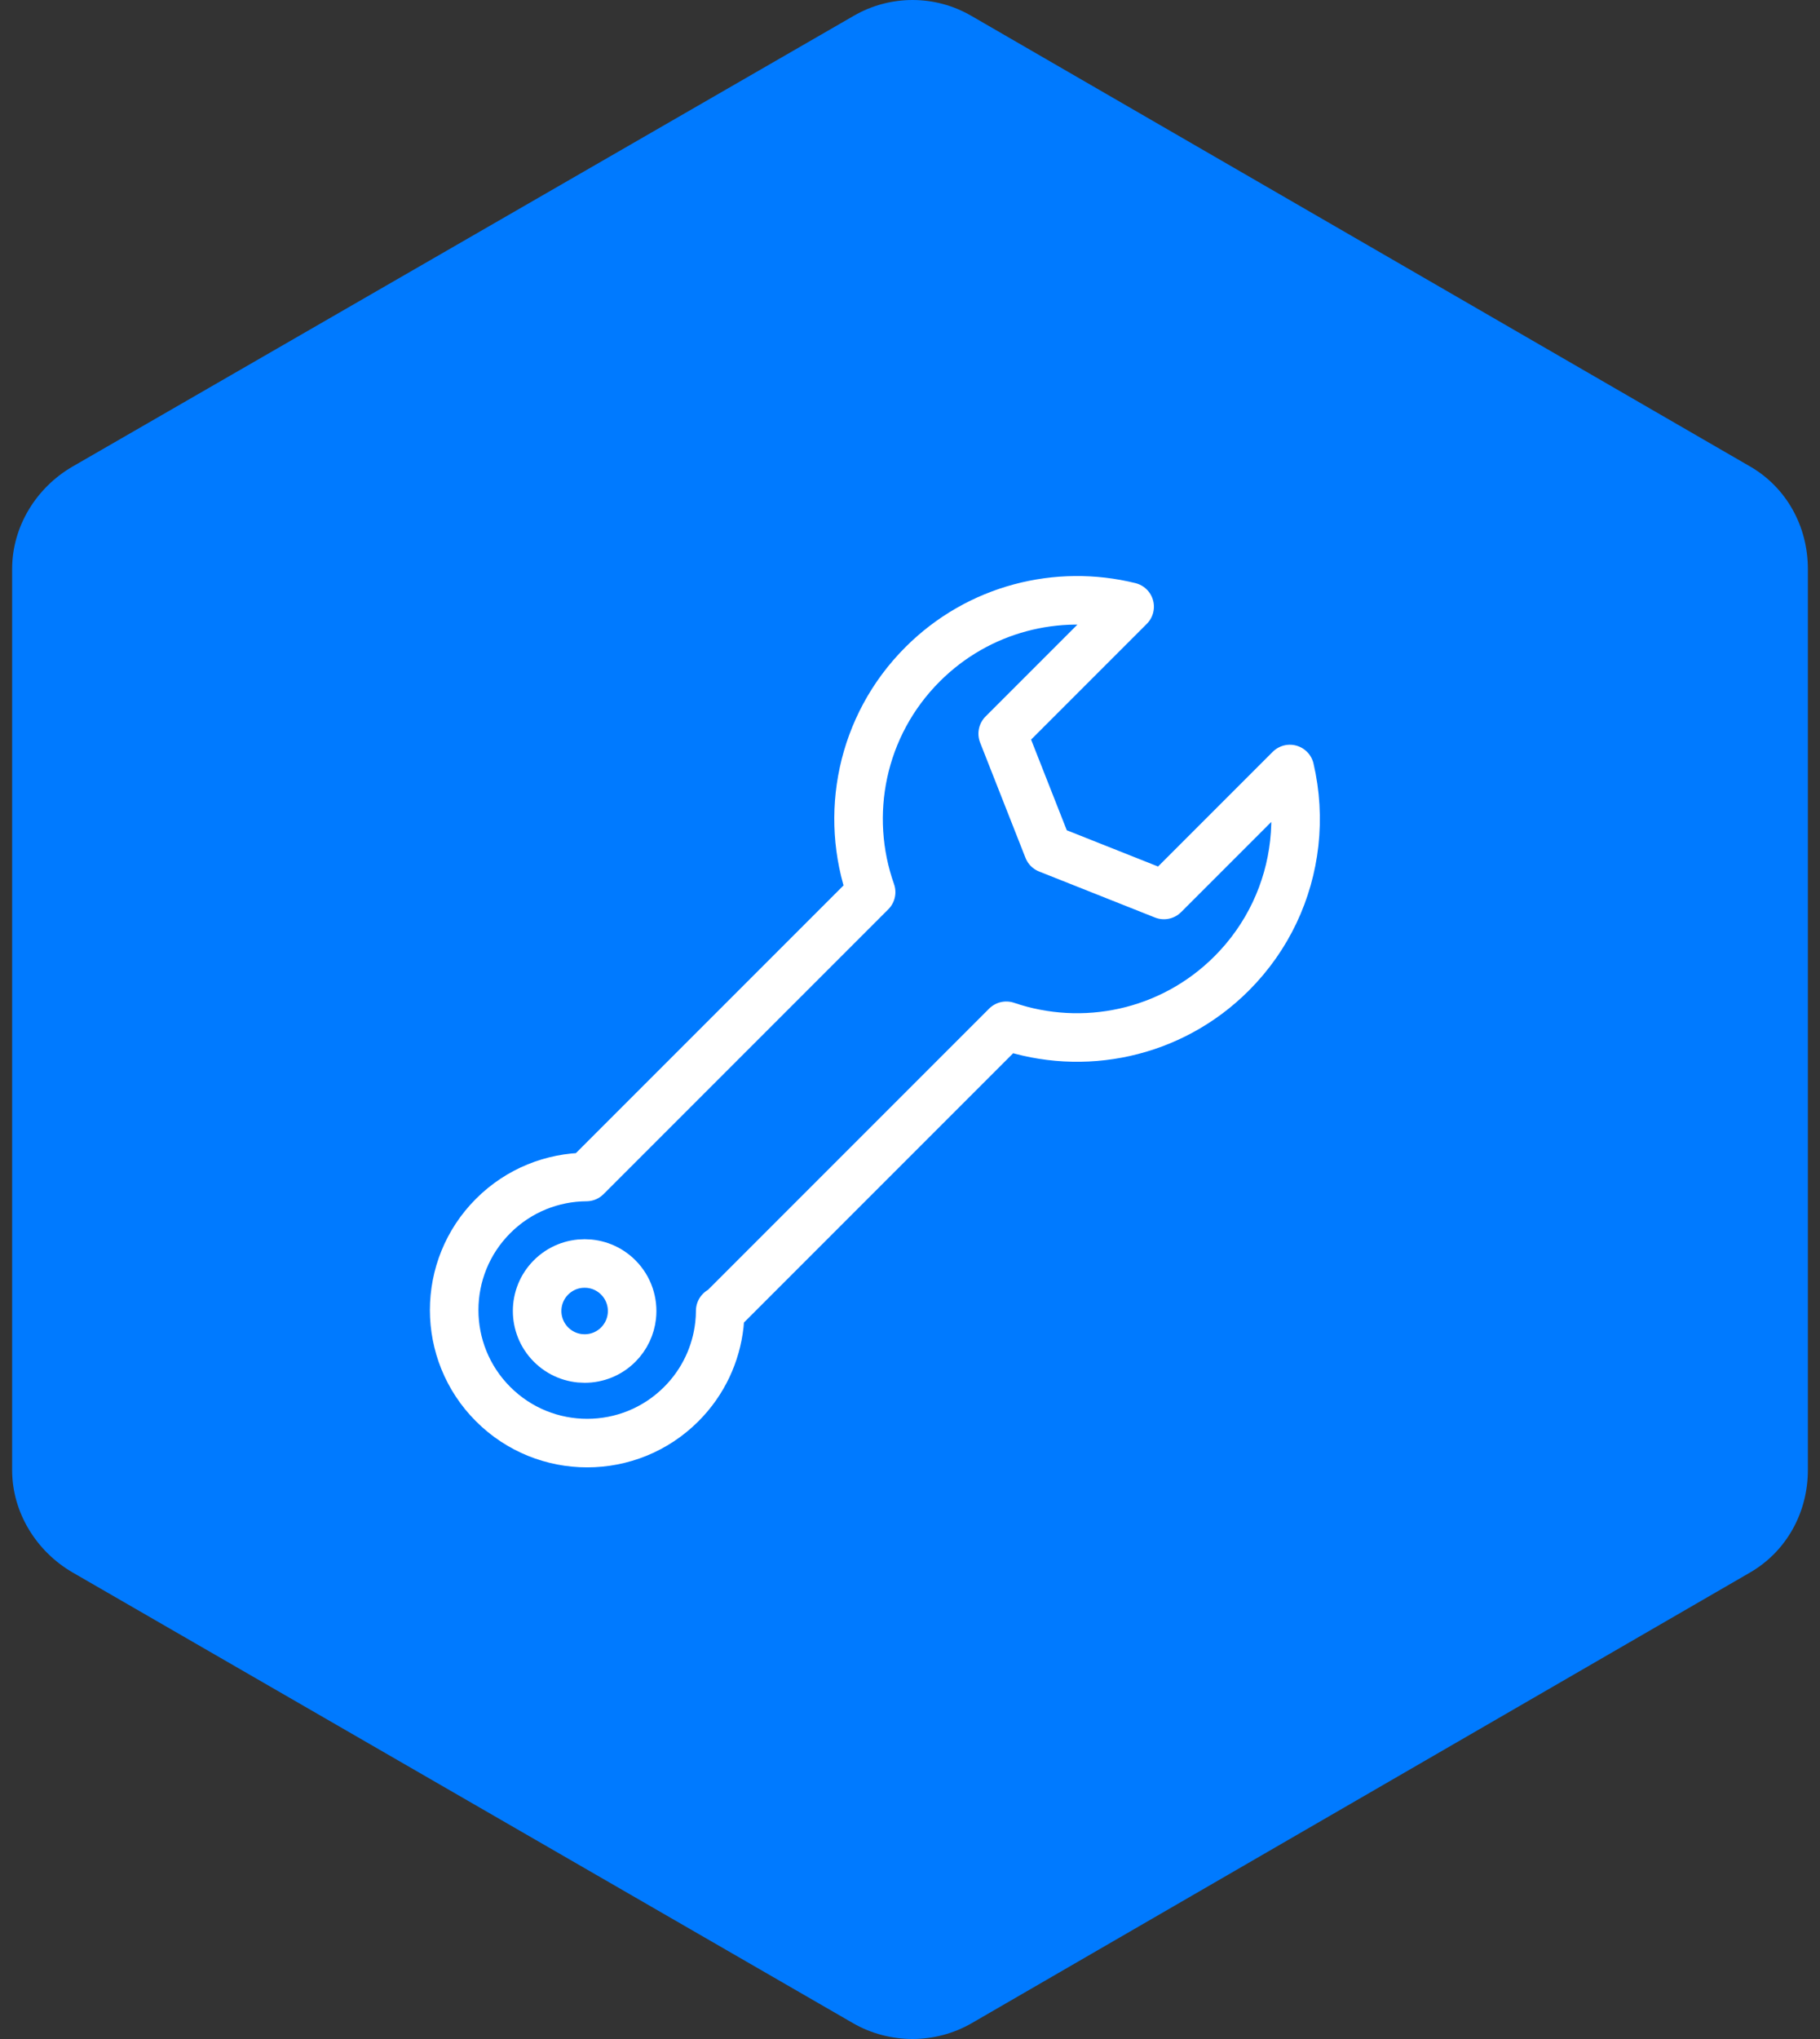
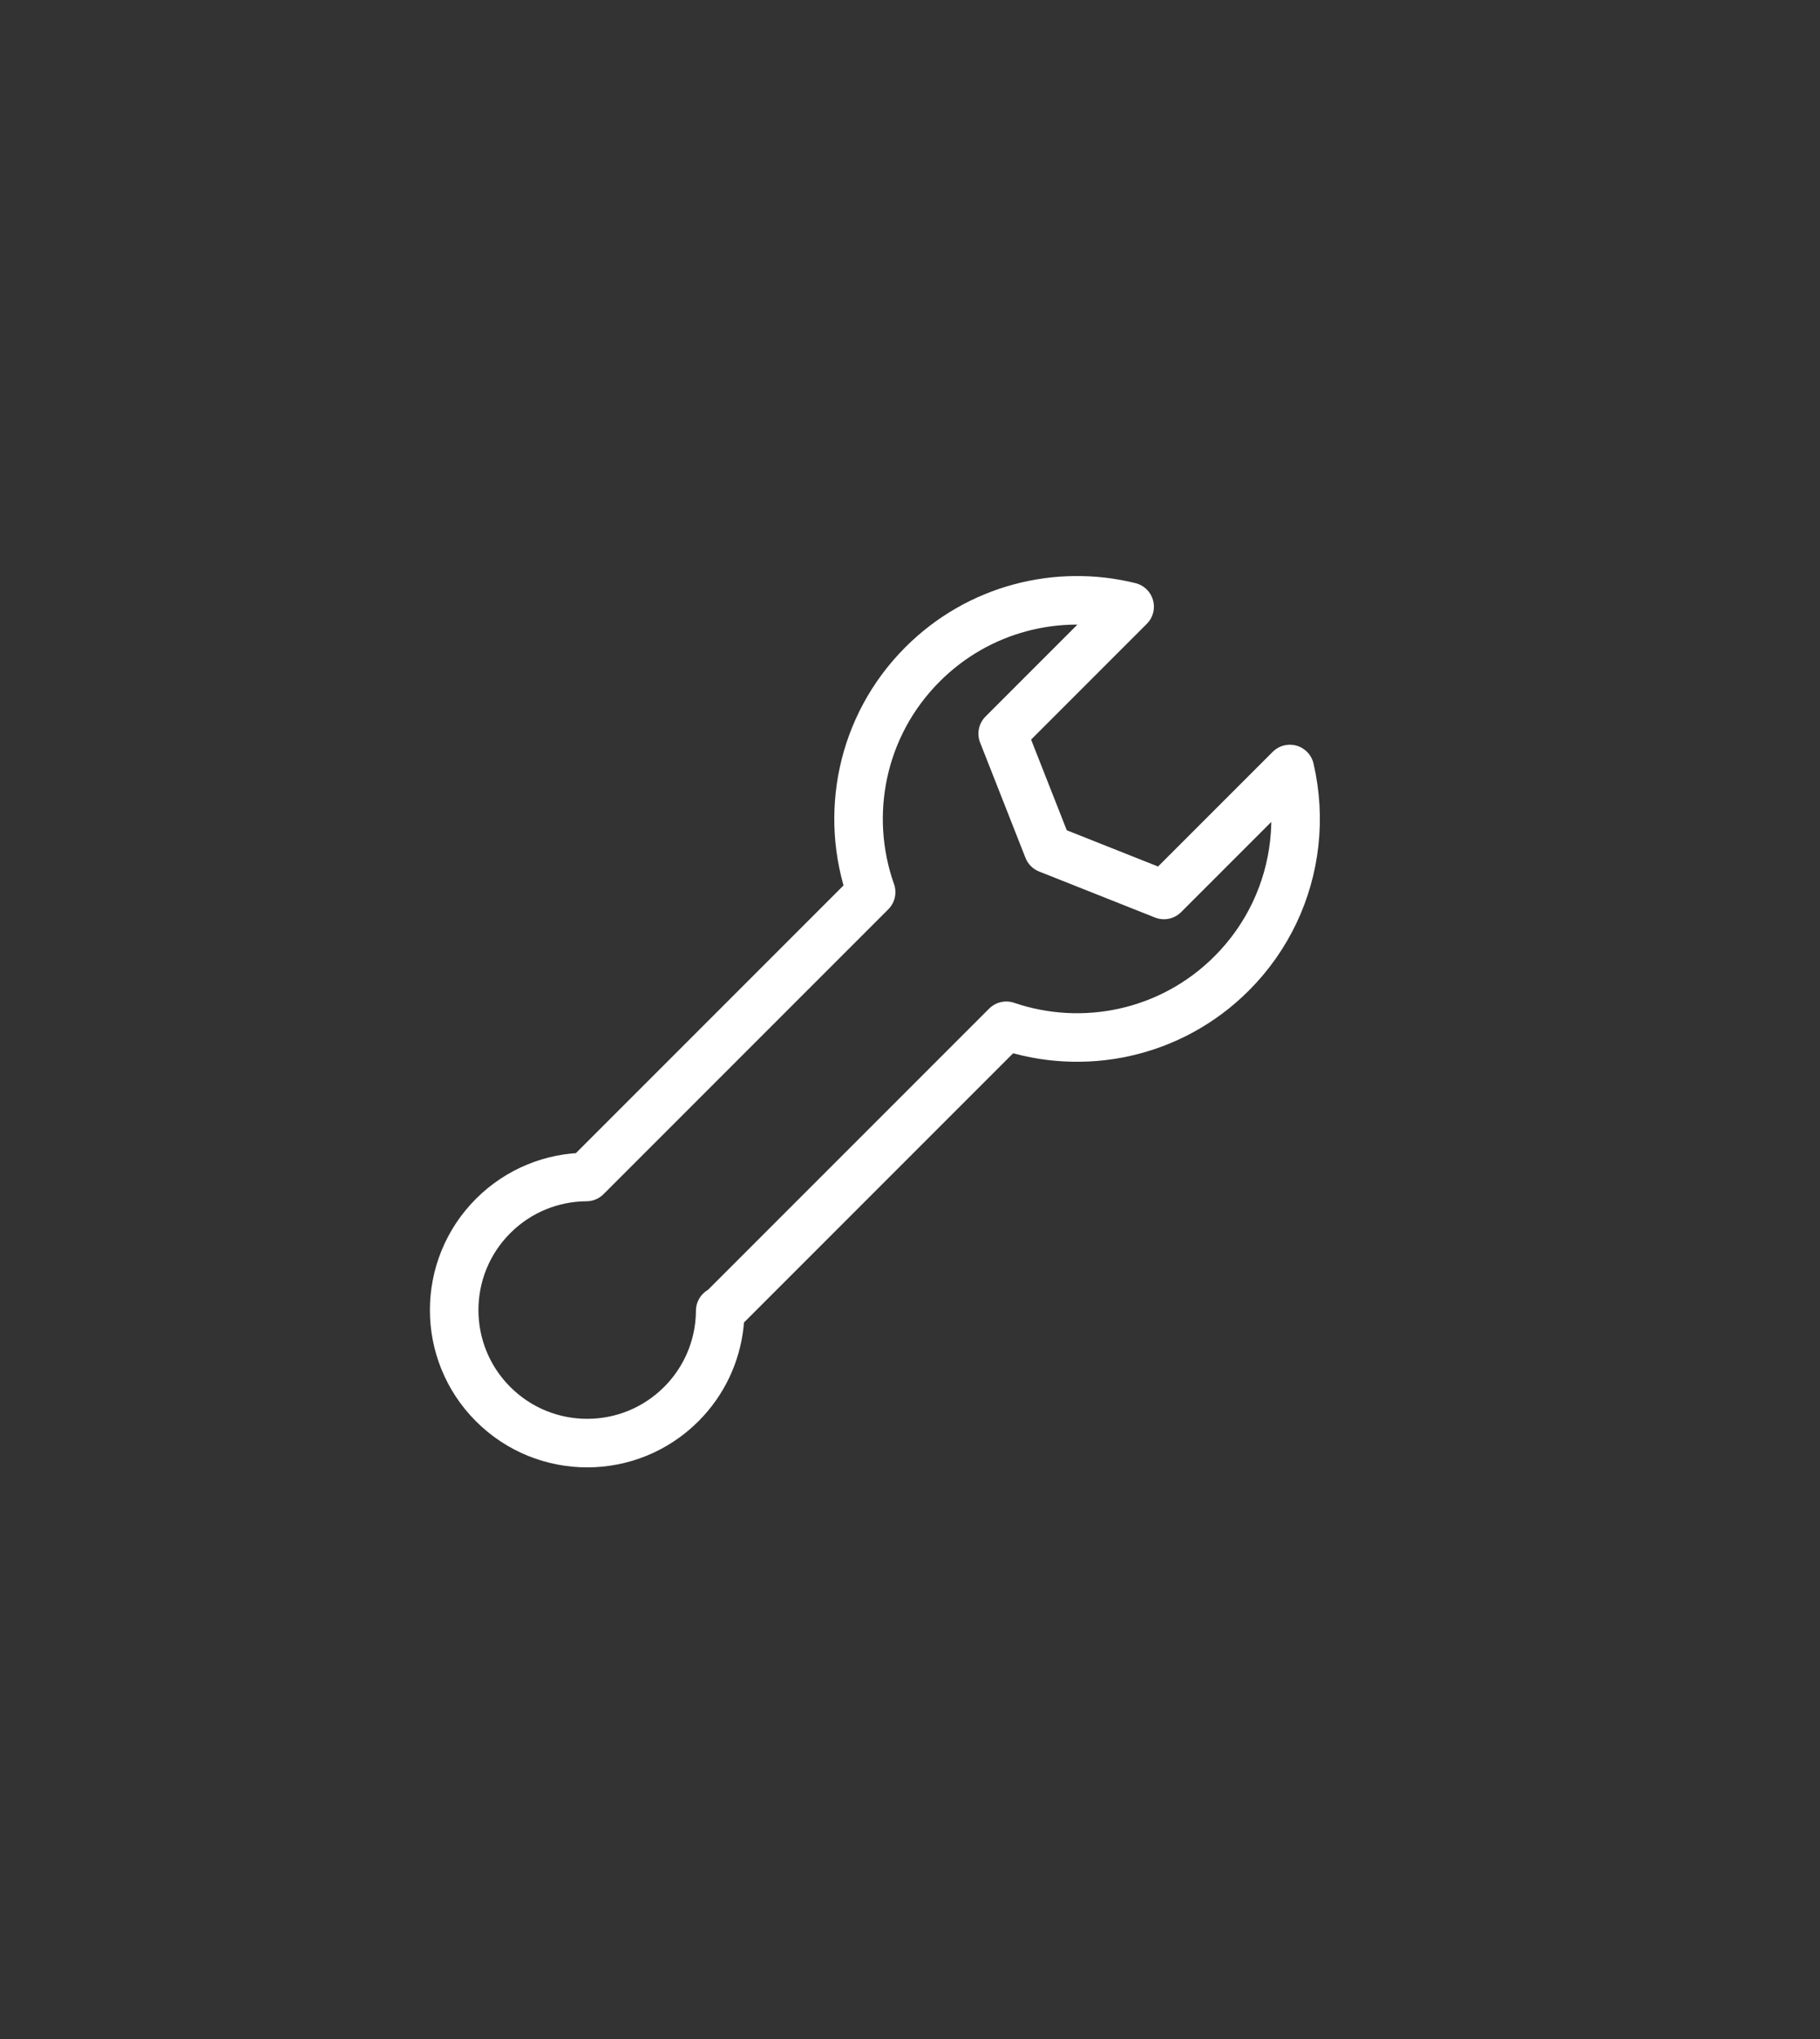
<svg xmlns="http://www.w3.org/2000/svg" width="75px" height="84px" viewBox="0 0 75 84" version="1.1">
  <rect x="0" y="0" width="75" height="84" fill="#333333" stroke="none" />
  <title>8FFC2D92-F4F3-4CCE-AA08-46CC9F31F09C</title>
  <g id="Werin" stroke="none" stroke-width="1" fill="none" fill-rule="evenodd">
    <g id="Werin---Home-03-04-Copy" transform="translate(-1215, -1521)">
      <g id="Uslugi" transform="translate(320, 1066)">
        <g id="Ikony-usług" transform="translate(0, 163)">
          <g id="06" transform="translate(866, 260)">
            <g id="ico-serwis-blue" transform="translate(29.5, 32)">
-               <path d="M71.619,19.217 L39.528,0.653 C38.775,0.217 37.946,0 37.106,0 C36.266,0 35.431,0.217 34.679,0.653 L2.497,19.217 C0.99,20.087 0,21.696 0,23.437 L0,60.564 C0,62.305 0.994,63.914 2.499,64.784 L34.651,83.347 C35.404,83.782 36.261,84 37.102,84 C37.944,84 38.792,83.782 39.545,83.347 L71.615,64.784 C73.122,63.913 74,62.305 74,60.564 L74,23.437 C74,21.696 73.126,20.087 71.619,19.217 Z" id="Path" fill="#007AFF" fill-rule="nonzero" />
              <g id="i-serwis" transform="translate(12.769, 18.262)">
                <rect id="Rectangle" x="0" y="0" width="48" height="48" />
                <g id="key" transform="translate(21.8, 24.79) rotate(45) translate(-21.8, -24.79) translate(12.795, 3.902)" stroke="#FFFFFF" stroke-linecap="round" stroke-linejoin="round" stroke-width="2">
-                   <path d="M4.355,0 L4.355,7.398 L9.034,9.434 L13.752,7.398 L13.752,0.059 C14.628,0.604 15.404,1.295 16.046,2.098 C17.276,3.638 18.011,5.589 18.011,7.713 C18.011,11.264 15.955,14.336 12.969,15.802 L12.969,32.444 L12.936,32.442 C13.073,32.58 13.202,32.725 13.323,32.877 C14.071,33.814 14.519,35.002 14.519,36.295 C14.519,39.322 12.065,41.777 9.037,41.777 C6.01,41.777 3.556,39.322 3.556,36.295 C3.556,34.793 4.16,33.433 5.138,32.443 L5.138,15.848 C2.1,14.401 8.10018719e-13,11.302 8.10018719e-13,7.713 C8.10018719e-13,4.441 1.745,1.577 4.355,0 Z" id="Combined-Shape" />
-                   <path d="M8.991,38.355 C10.072,38.355 10.949,37.479 10.949,36.398 C10.949,35.936 10.789,35.512 10.522,35.177 C10.163,34.728 9.61,34.44 8.991,34.44 C7.91,34.44 7.033,35.317 7.033,36.398 C7.033,37.479 7.91,38.355 8.991,38.355 Z" id="Oval" />
+                   <path d="M4.355,0 L4.355,7.398 L9.034,9.434 L13.752,7.398 L13.752,0.059 C14.628,0.604 15.404,1.295 16.046,2.098 C17.276,3.638 18.011,5.589 18.011,7.713 C18.011,11.264 15.955,14.336 12.969,15.802 L12.969,32.444 L12.936,32.442 C13.073,32.58 13.202,32.725 13.323,32.877 C14.071,33.814 14.519,35.002 14.519,36.295 C14.519,39.322 12.065,41.777 9.037,41.777 C6.01,41.777 3.556,39.322 3.556,36.295 C3.556,34.793 4.16,33.433 5.138,32.443 L5.138,15.848 C2.1,14.401 8.10018719e-13,11.302 8.10018719e-13,7.713 C8.10018719e-13,4.441 1.745,1.577 4.355,0 " id="Combined-Shape" />
                </g>
              </g>
            </g>
          </g>
        </g>
      </g>
    </g>
  </g>
</svg>